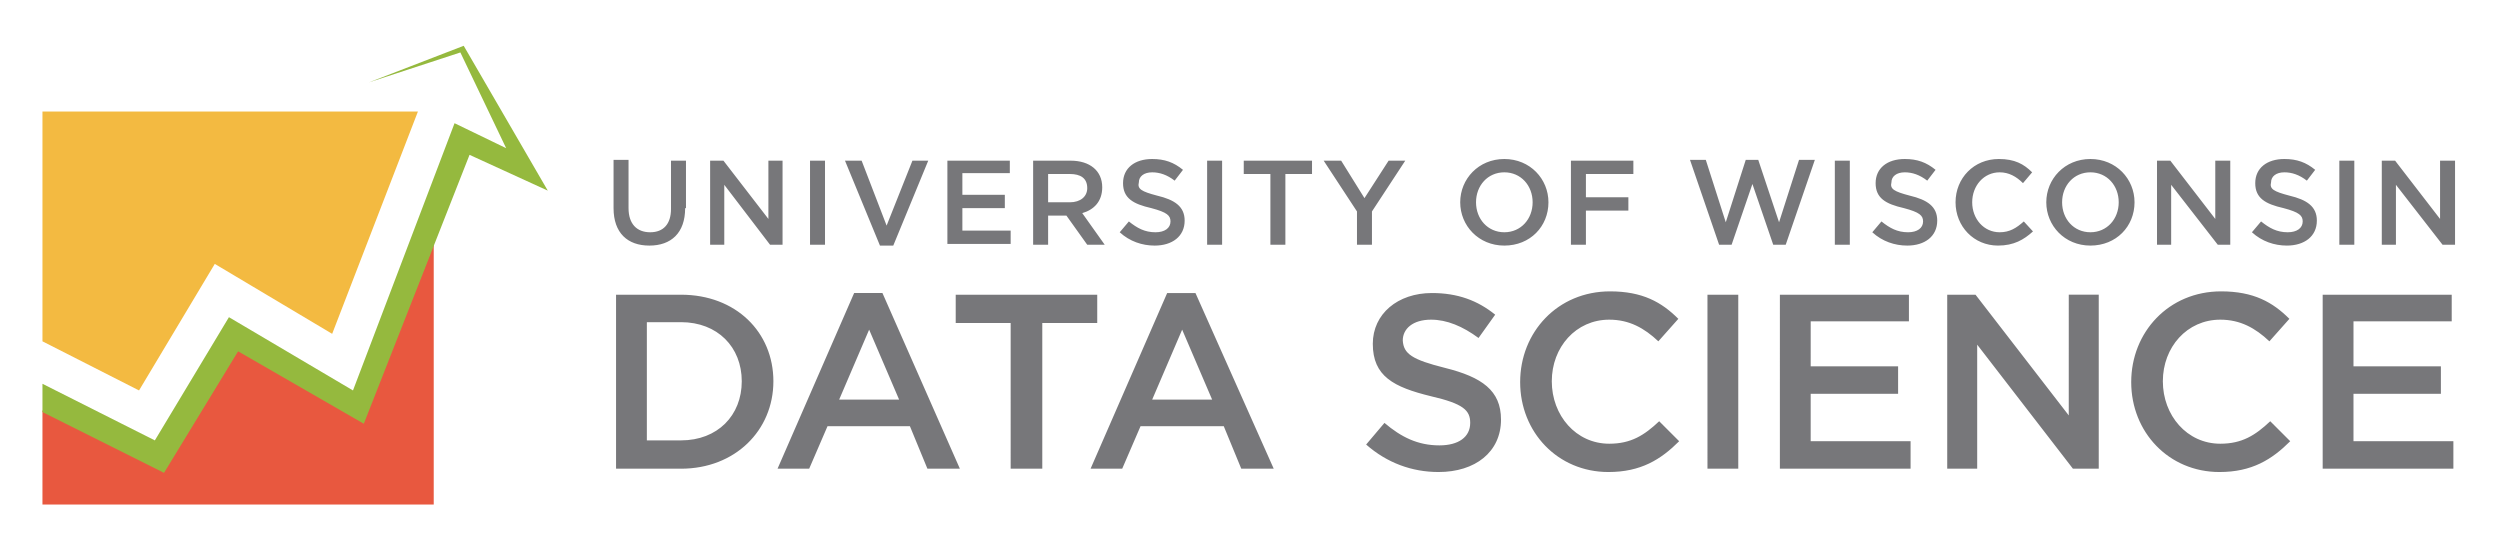
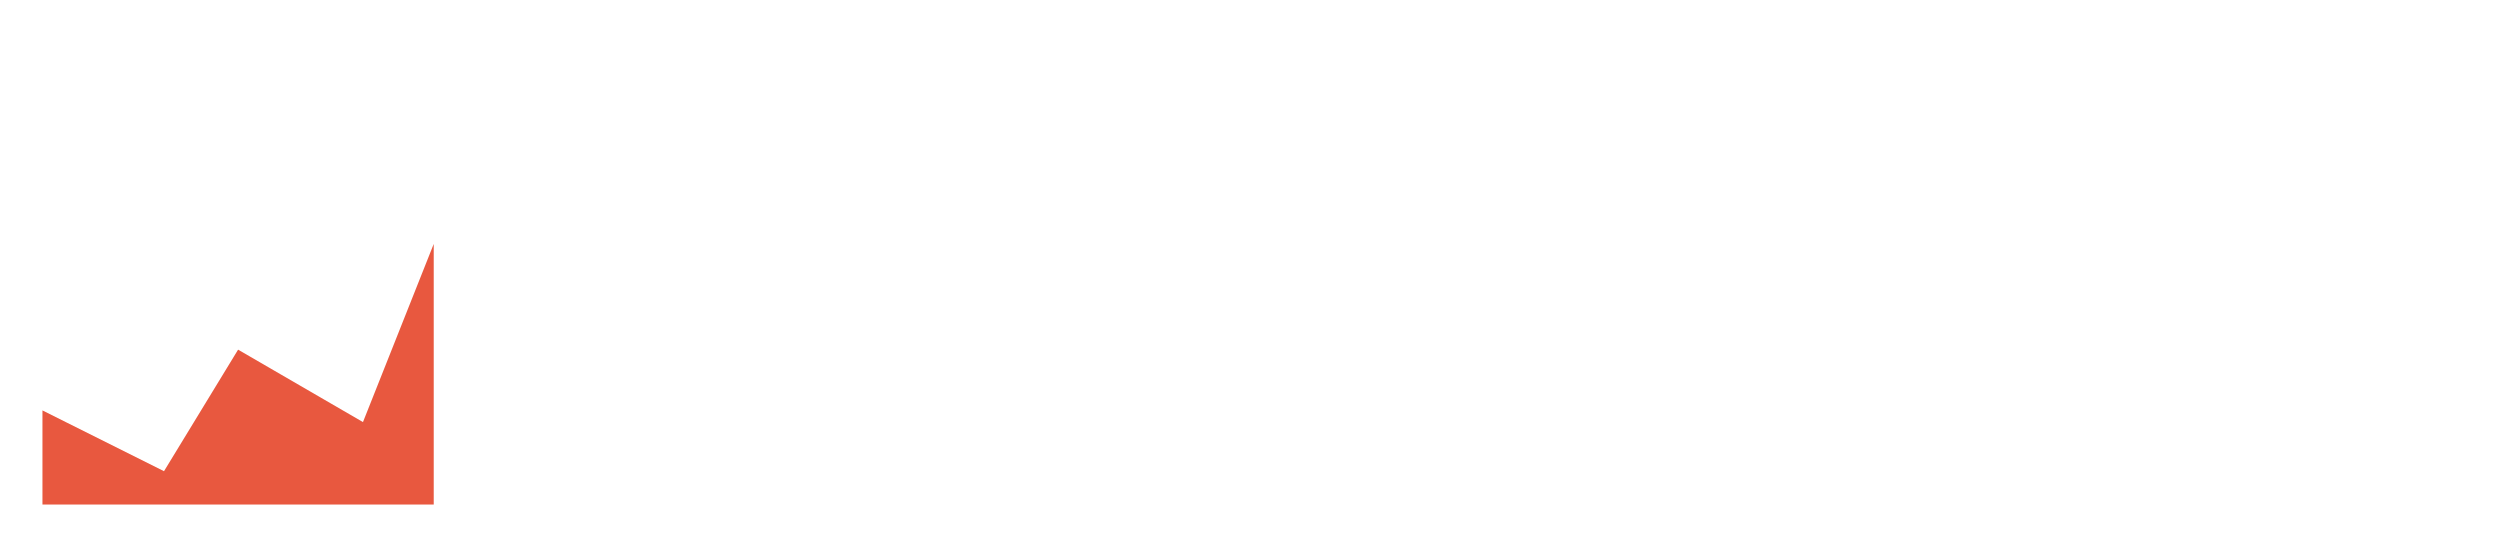
<svg xmlns="http://www.w3.org/2000/svg" baseProfile="tiny" viewBox="0 0 300.3 64.5">
  <path fill="#E8583F" d="M43.6 50.7l-15-8.7-8.9 14.6-14.6-7.3v11.3h47V29.3" />
-   <path fill="#F3BA41" d="M16.7 46.9l9.1-15.2 14.1 8.4 10.3-26.7H5.1V41" />
-   <path fill="#95B93E" d="M55.7 5.5L44.3 9.9l11-3.6 5.5 11.5-6.2-3-12.2 32.1-14.9-8.8-8.9 14.8-13.5-6.8v3.4l14.6 7.3 8.9-14.6 15.1 8.7 12.7-32.3 9.4 4.3" />
-   <path d="M82.3 25c0 3-1.7 4.5-4.3 4.5-2.6 0-4.3-1.5-4.3-4.5v-5.8h1.8V25c0 1.9 1 2.9 2.6 2.9s2.5-1 2.5-2.8v-5.8h1.8V25zm10-5.7H94v10.1h-1.5L87 22.2v7.2h-1.7V19.3h1.6l5.4 7v-7zm6.8 0v10.1h-1.8V19.3h1.8zm10.5 0h1.9l-4.2 10.2h-1.6l-4.2-10.2h2l3 7.8 3.1-7.8zm11.7 1.5h-5.7v2.6h5.1V25h-5.1v2.7h5.8v1.6h-7.6v-10h7.5v1.5zm9.3 8.6l-2.5-3.5h-2.2v3.5h-1.8V19.3h4.5c2.3 0 3.8 1.2 3.8 3.2 0 1.7-1 2.7-2.4 3.1l2.7 3.8h-2.1zm-2.1-8.5h-2.6v3.4h2.6c1.3 0 2.1-.7 2.1-1.7 0-1.2-.8-1.7-2.1-1.7zm10.5 2.6c2.1.5 3.3 1.3 3.3 3 0 1.9-1.5 3-3.6 3-1.5 0-3-.5-4.2-1.6l1.1-1.3c1 .8 1.9 1.3 3.2 1.3 1.1 0 1.8-.5 1.8-1.3 0-.7-.4-1.1-2.3-1.6-2.2-.5-3.4-1.2-3.4-3s1.4-2.9 3.5-2.9c1.5 0 2.6.4 3.7 1.3l-1 1.3c-.9-.7-1.8-1-2.7-1-1 0-1.6.5-1.6 1.2-.2.8.3 1.1 2.2 1.6zm7.8-4.2v10.1H145V19.3h1.8zm7.6 10.1h-1.8v-8.5h-3.2v-1.6h8.2v1.6h-3.2v8.5zm10.4 0H163v-4l-4-6.1h2.1l2.8 4.5 2.9-4.5h2l-4 6.1v4zm15.9.1c-3.1 0-5.3-2.4-5.3-5.2s2.2-5.2 5.3-5.2c3.1 0 5.3 2.4 5.3 5.2 0 2.9-2.2 5.2-5.3 5.2zm0-8.8c-2 0-3.4 1.6-3.4 3.6s1.4 3.6 3.4 3.6 3.4-1.6 3.4-3.6-1.4-3.6-3.4-3.6zm15.6.2h-5.8v2.8h5.1v1.6h-5.1v4.1h-1.8V19.3h7.5v1.6zm13.4-1.7h1.5l2.5 7.5 2.4-7.5h1.9l-3.5 10.2H213l-2.5-7.3-2.5 7.3h-1.5L203 19.2h1.9l2.4 7.5 2.4-7.5zm12.5.1v10.1h-1.8V19.3h1.8zm7.2 4.2c2.1.5 3.3 1.3 3.3 3 0 1.9-1.5 3-3.6 3-1.5 0-3-.5-4.2-1.6l1.1-1.3c1 .8 1.9 1.3 3.2 1.3 1.1 0 1.8-.5 1.8-1.3 0-.7-.4-1.1-2.3-1.6-2.2-.5-3.4-1.2-3.4-3s1.4-2.9 3.5-2.9c1.5 0 2.6.4 3.7 1.3l-1 1.3c-.9-.7-1.8-1-2.7-1-1 0-1.6.5-1.6 1.2-.2.8.3 1.1 2.2 1.6zm10.6 6c-2.9 0-5.1-2.3-5.1-5.2 0-2.9 2.2-5.2 5.2-5.2 1.9 0 3 .6 4 1.6L243 22c-.8-.8-1.7-1.3-2.8-1.3-1.9 0-3.3 1.6-3.3 3.6s1.4 3.6 3.3 3.6c1.2 0 2-.5 2.9-1.3l1.1 1.2c-1.1 1-2.3 1.7-4.2 1.7zm11.1 0c-3.1 0-5.3-2.4-5.3-5.2s2.2-5.2 5.3-5.2c3.1 0 5.3 2.4 5.3 5.2 0 2.9-2.2 5.2-5.3 5.2zm0-8.8c-2 0-3.4 1.6-3.4 3.6s1.4 3.6 3.4 3.6 3.4-1.6 3.4-3.6-1.4-3.6-3.4-3.6zm15.1-1.4h1.7v10.1h-1.5l-5.6-7.2v7.2h-1.7V19.3h1.6l5.4 7v-7zm8.8 4.2c2.1.5 3.3 1.3 3.3 3 0 1.9-1.5 3-3.6 3-1.5 0-3-.5-4.2-1.6l1.1-1.3c1 .8 1.9 1.3 3.2 1.3 1.1 0 1.8-.5 1.8-1.3 0-.7-.4-1.1-2.3-1.6-2.2-.5-3.4-1.2-3.4-3s1.4-2.9 3.5-2.9c1.5 0 2.6.4 3.7 1.3l-1 1.3c-.9-.7-1.8-1-2.7-1-1 0-1.6.5-1.6 1.2-.2.8.3 1.1 2.2 1.6zm7.8-4.2v10.1H281V19.3h1.8zm10.4 0h1.7v10.1h-1.5l-5.6-7.2v7.2h-1.7V19.3h1.6l5.4 7v-7zm-211.4 37H74V35.4h7.8c6.6 0 11.1 4.5 11.1 10.4s-4.6 10.5-11.1 10.5zm0-17.6h-4.1v14.2h4.1c4.4 0 7.3-3 7.3-7.1s-2.9-7.1-7.3-7.1zm33.5 17.6h-3.9l-2.1-5.1h-9.9l-2.2 5.1h-3.8l9.2-21.1h3.4l9.3 21.1zm-10.9-16.7l-3.6 8.4h7.2l-3.6-8.4zm20.7 16.7h-3.7V38.8h-6.6v-3.4h17v3.4h-6.6v17.5zm27.9 0h-3.9l-2.1-5.1h-10l-2.2 5.1H131l9.2-21.1h3.4l9.4 21.1zm-11-16.7l-3.6 8.4h7.2l-3.6-8.4zm31.6 4.6c4.4 1.1 6.7 2.7 6.7 6.2 0 3.9-3.1 6.3-7.5 6.3-3.2 0-6.2-1.1-8.7-3.3l2.2-2.6c2 1.7 4 2.7 6.6 2.7 2.3 0 3.7-1 3.7-2.7 0-1.5-.8-2.3-4.7-3.2-4.5-1.1-7-2.4-7-6.3 0-3.6 3-6.1 7.1-6.1 3.1 0 5.5.9 7.6 2.6l-2 2.8c-1.9-1.4-3.8-2.2-5.7-2.2-2.2 0-3.4 1.1-3.4 2.5.1 1.6 1.1 2.3 5.1 3.3zm19.6 12.5c-6.1 0-10.6-4.8-10.6-10.8 0-6 4.5-10.9 10.8-10.9 3.9 0 6.2 1.3 8.2 3.3l-2.4 2.7c-1.7-1.6-3.5-2.6-5.9-2.6-4 0-6.9 3.3-6.9 7.4 0 4.1 2.9 7.5 6.9 7.5 2.6 0 4.2-1 6-2.7l2.4 2.4c-2.2 2.2-4.6 3.7-8.5 3.7zm15.6-21.3v20.9h-3.7V35.4h3.7zm20.5 3.2h-11.8V44H228v3.3h-10.5V53h12v3.3h-15.7V35.4h15.5v3.2zm19.2-3.2h3.6v20.9H249l-11.5-14.9v14.9h-3.6V35.4h3.4l11.2 14.5V35.4zm18.1 21.3c-6.1 0-10.6-4.8-10.6-10.8 0-6 4.5-10.9 10.8-10.9 3.9 0 6.2 1.3 8.2 3.3l-2.4 2.7c-1.7-1.6-3.5-2.6-5.9-2.6-4 0-6.9 3.3-6.9 7.4 0 4.1 2.9 7.5 6.9 7.5 2.6 0 4.2-1 6-2.7l2.4 2.4c-2.2 2.2-4.6 3.7-8.5 3.7zm27.9-18.1h-11.8V44h10.5v3.3h-10.5V53h12v3.3H279V35.4h15.5v3.2z" fill="#77777A" />
</svg>